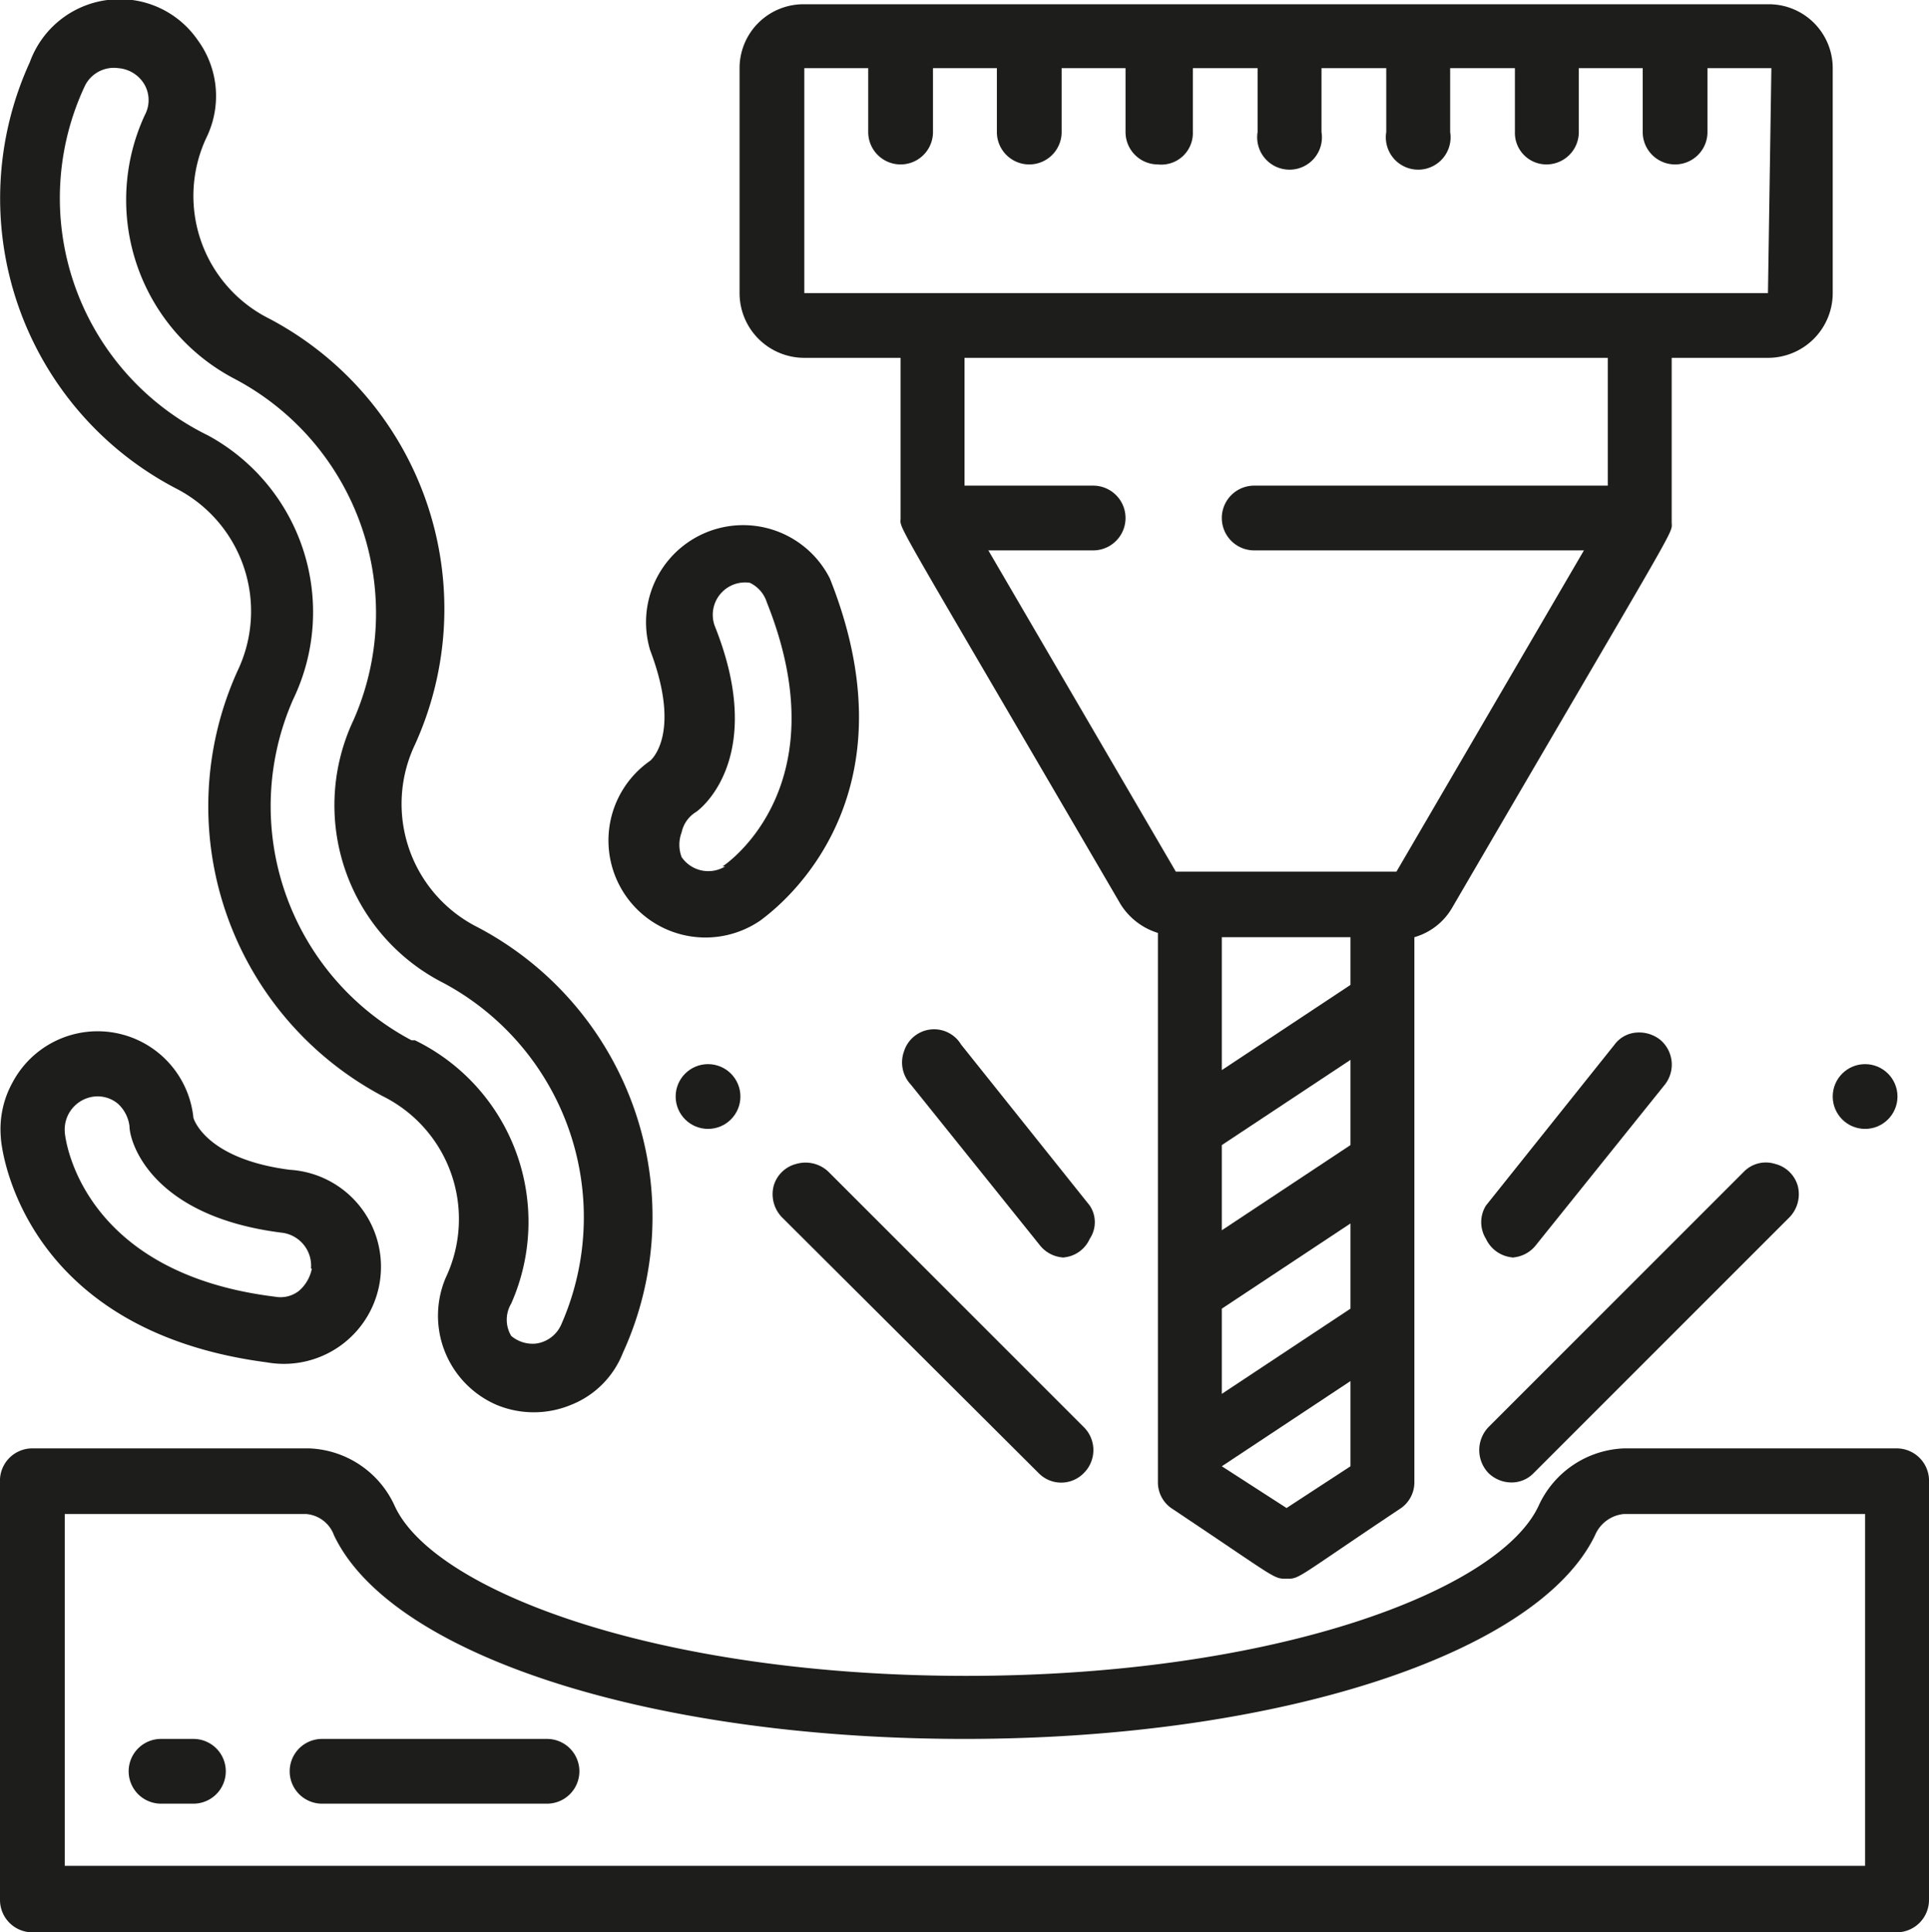
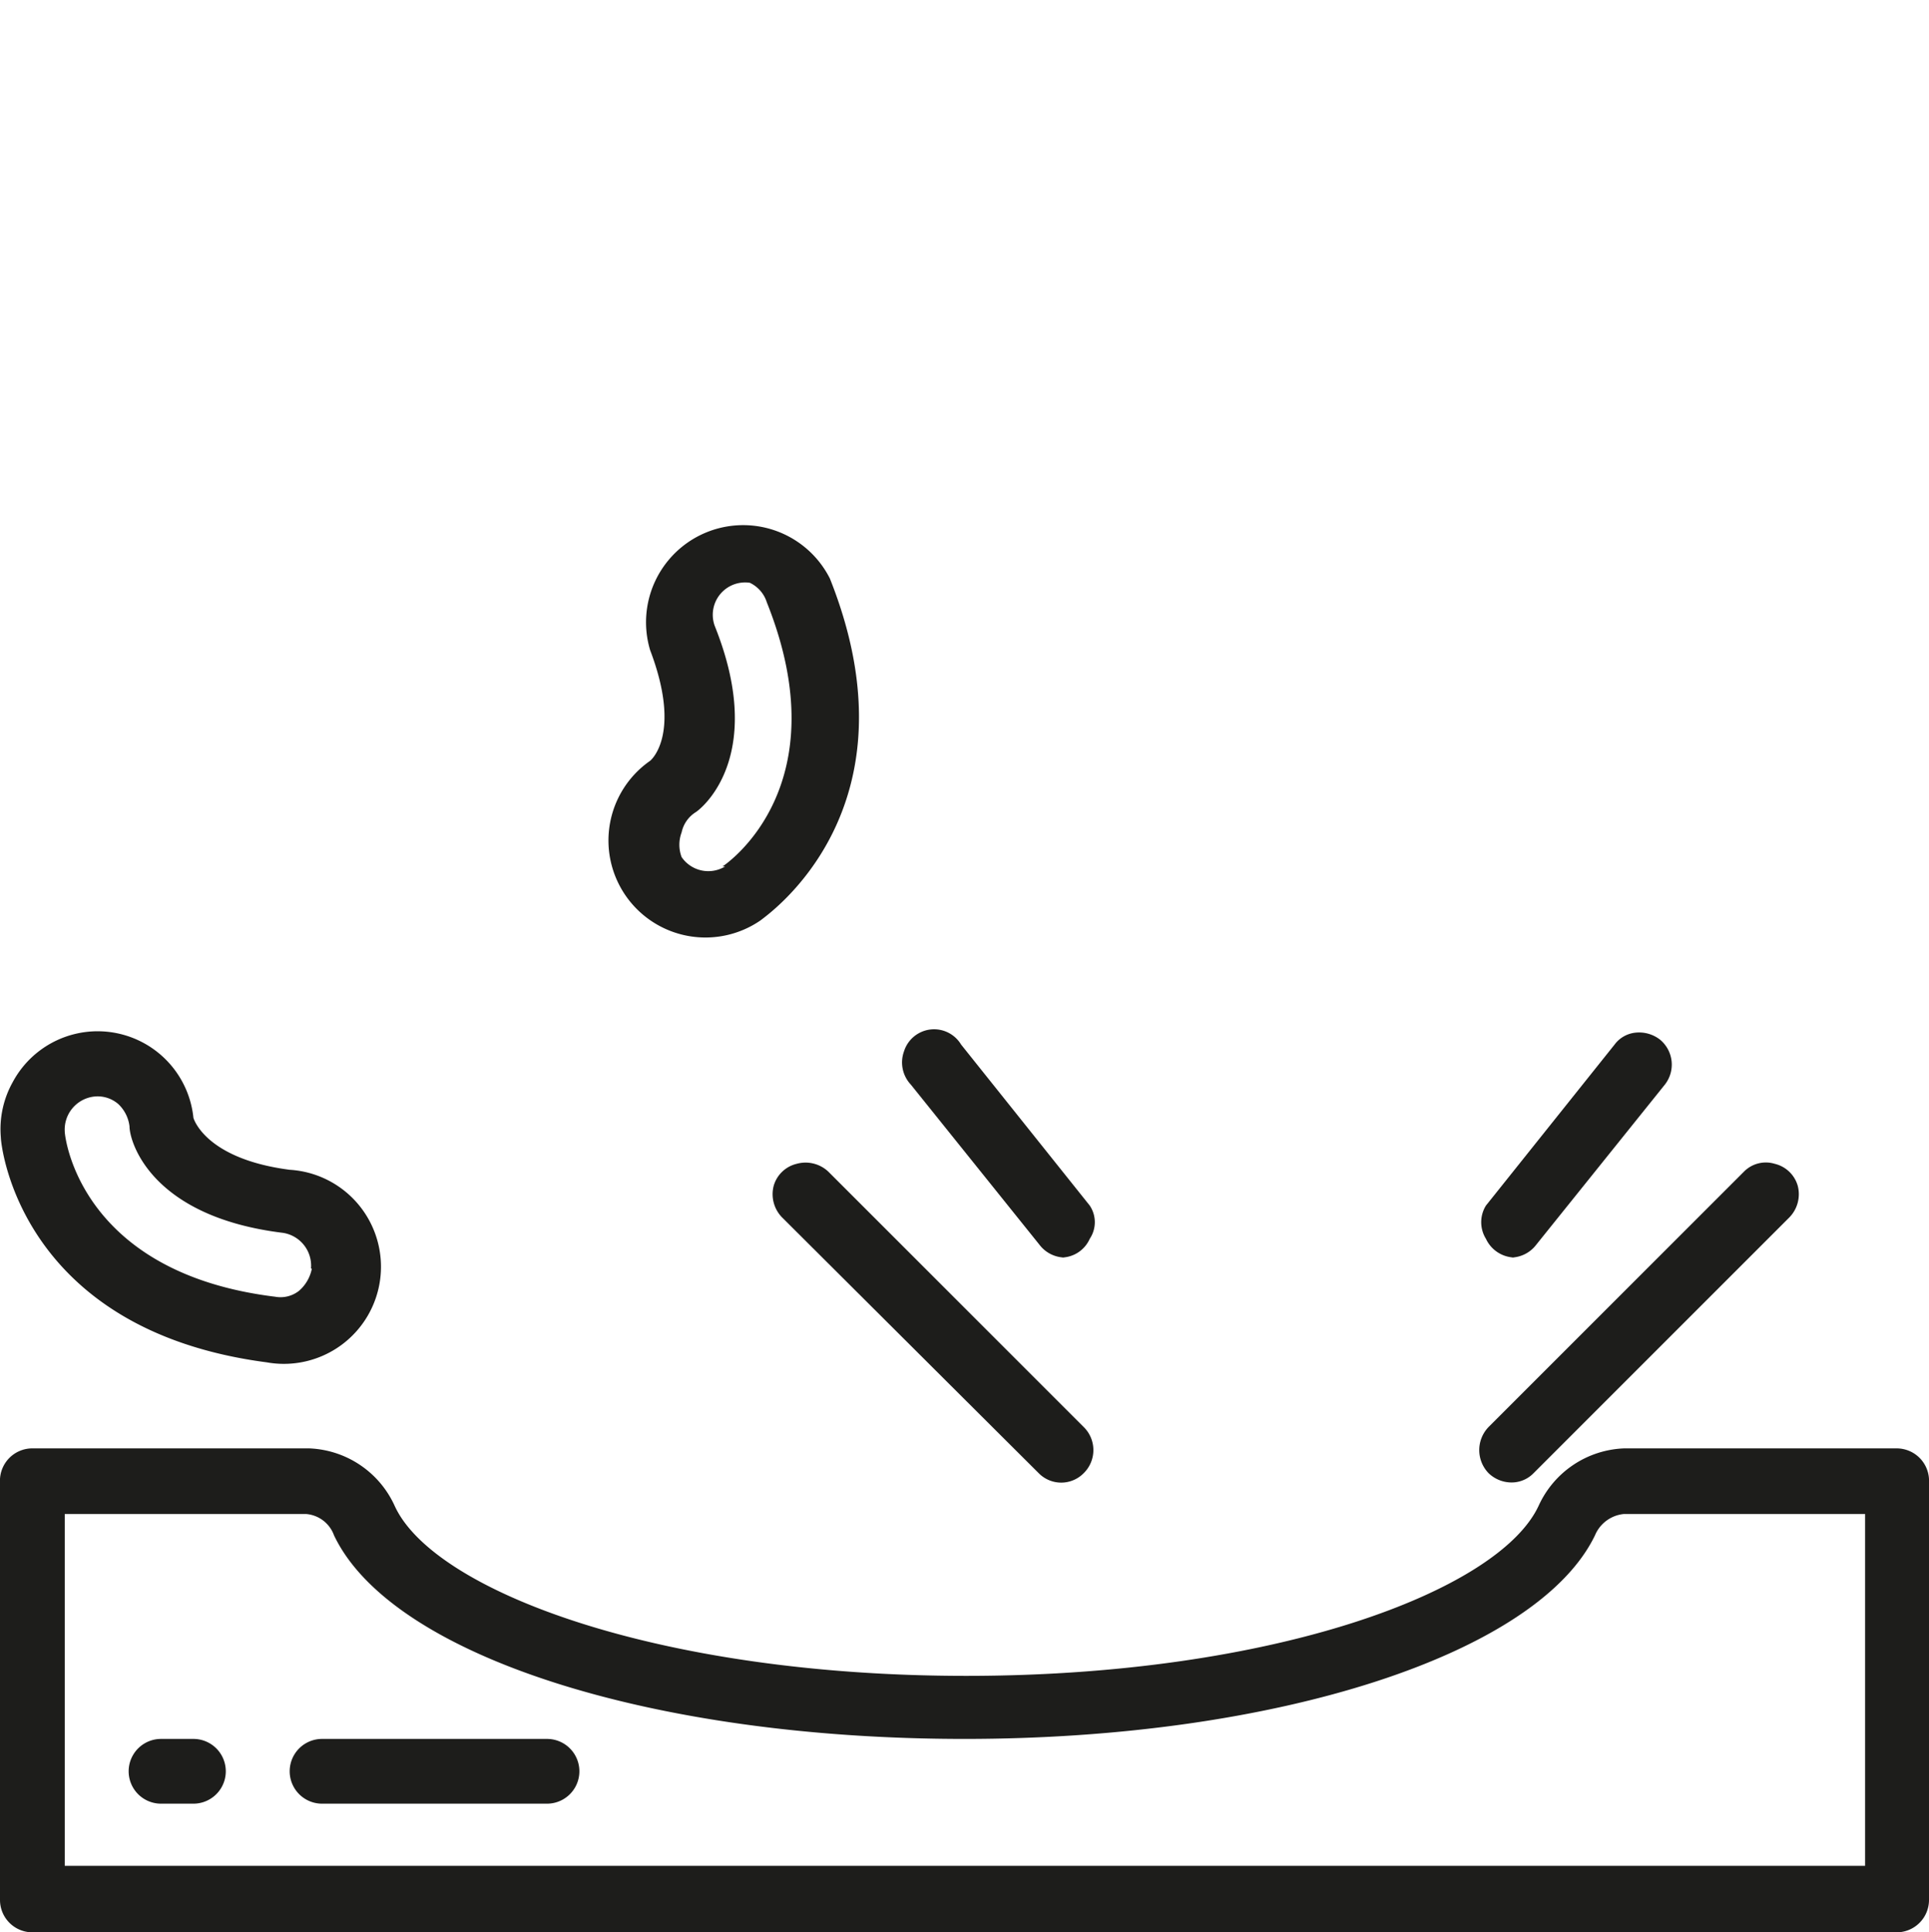
<svg xmlns="http://www.w3.org/2000/svg" viewBox="0 0 22.64 22.68">
  <defs>
    <style>.cls-1{fill:#1d1d1b;}</style>
  </defs>
  <title>fresatrice</title>
  <g id="Livello_2" data-name="Livello 2">
    <g id="Livello_1-2" data-name="Livello 1">
-       <path id="Shape" class="cls-1" d="M21.51,3.44V.8a.75.75,0,0,0-.76-.75H9.44A.75.75,0,0,0,8.68.8V3.44a.76.76,0,0,0,.76.76h1.13V6.08c0,.15-.15-.15,2.58,4.53a.79.79,0,0,0,.44.34V17.4a.37.37,0,0,0,.17.31c1.23.82,1.18.82,1.34.82s.1,0,1.33-.82a.37.37,0,0,0,.17-.31V11a.75.75,0,0,0,.44-.34c2.73-4.68,2.58-4.38,2.58-4.53V4.2h1.13A.76.76,0,0,0,21.51,3.44Zm-5.66,10-1.51,1v-1l1.51-1Zm-1.51,1.92,1.51-1v1l-1.51,1Zm1.51-3.8-1.51,1V11h1.51ZM15.1,17.7l-.76-.49,1.51-1v1Zm3.77-12H14.72a.38.38,0,1,0,0,.76h3.87l-2.2,3.77H13.8L11.6,6.46h1.23a.38.38,0,0,0,0-.76H11.32V4.2h7.55Zm1.88-2.26H9.44V.8h.75v.75a.38.38,0,1,0,.76,0V.8h.75v.75a.38.38,0,0,0,.76,0V.8h.75v.75a.38.38,0,0,0,.38.38A.37.37,0,0,0,14,1.55V.8h.76v.75a.38.38,0,1,0,.75,0V.8h.76v.75a.38.38,0,1,0,.75,0V.8h.76v.75a.37.37,0,0,0,.37.38.38.38,0,0,0,.38-.38V.8h.75v.75a.38.38,0,0,0,.76,0V.8h.75Z" />
      <path class="cls-1" d="M22.26,17h-3.2a1.15,1.15,0,0,0-1,.67c-.46,1-3.1,2-6.72,2s-6.26-1-6.71-2a1.15,1.15,0,0,0-1-.67H.39A.38.38,0,0,0,0,17.4v4.9a.38.38,0,0,0,.38.38H22.26a.38.38,0,0,0,.38-.38V17.4A.38.38,0,0,0,22.26,17Zm-.37,4.9H.76V17.77H3.59a.38.38,0,0,1,.33.25c.67,1.41,3.72,2.39,7.4,2.39s6.73-1,7.4-2.39a.41.41,0,0,1,.34-.25h2.83Z" />
      <path class="cls-1" d="M12.19,17.29a.37.37,0,0,0,.53,0,.38.38,0,0,0,0-.54l-3-3a.39.39,0,0,0-.37-.09.37.37,0,0,0-.27.26.39.39,0,0,0,.1.37Z" />
      <path class="cls-1" d="M17.47,17.29a.39.39,0,0,0,.27.11.36.36,0,0,0,.26-.11l3-3a.39.39,0,0,0,.1-.37.37.37,0,0,0-.27-.26.36.36,0,0,0-.36.09l-3,3a.39.39,0,0,0,0,.54Z" />
-       <circle id="Oval" class="cls-1" cx="8.31" cy="12.87" r="0.38" />
-       <circle class="cls-1" cx="21.89" cy="12.87" r="0.38" />
      <path class="cls-1" d="M12.46,14.76a.37.37,0,0,0,.33-.22.35.35,0,0,0,0-.39l-1.51-1.89a.37.37,0,0,0-.67.08.38.38,0,0,0,.08.39l1.51,1.88a.38.38,0,0,0,.3.15Z" />
      <path class="cls-1" d="M17.74,14.76a.38.38,0,0,0,.29-.15l1.51-1.88a.38.38,0,0,0-.06-.53.4.4,0,0,0-.28-.08.35.35,0,0,0-.25.14l-1.51,1.89a.37.37,0,0,0,0,.39.38.38,0,0,0,.34.22Z" />
-       <path class="cls-1" d="M5.83,16.49a1.14,1.14,0,0,0,.87,0,1.08,1.08,0,0,0,.61-.61,3.84,3.84,0,0,0-1.71-5,1.62,1.62,0,0,1-.73-2.14,3.85,3.85,0,0,0-1.71-5,1.61,1.61,0,0,1-.73-2.14A1.11,1.11,0,0,0,2.32.47,1.11,1.11,0,0,0,1.26,0,1.12,1.12,0,0,0,.35.73a3.84,3.84,0,0,0,1.71,5,1.62,1.62,0,0,1,.73,2.14,3.85,3.85,0,0,0,1.71,5A1.61,1.61,0,0,1,5.23,15,1.14,1.14,0,0,0,5.83,16.49Zm-1-4.28a3.11,3.11,0,0,1-1.39-4,2.36,2.36,0,0,0-1-3.1A3.1,3.1,0,0,1,1,1,.38.38,0,0,1,1.39.8.39.39,0,0,1,1.7,1a.37.37,0,0,1,0,.35,2.37,2.37,0,0,0,1.06,3.1,3.11,3.11,0,0,1,1.39,4,2.34,2.34,0,0,0,1.06,3.09,3.12,3.12,0,0,1,1.38,4,.38.38,0,0,1-.3.23A.39.39,0,0,1,6,15.68a.37.37,0,0,1,0-.38A2.37,2.37,0,0,0,4.87,12.21Z" />
      <path class="cls-1" d="M9.74,6.79a1.14,1.14,0,0,0-2.11.84c.38,1,0,1.3,0,1.3A1.13,1.13,0,0,0,8.93,10.8C9,10.74,10.82,9.5,9.74,6.79ZM8.51,10.17A.38.38,0,0,1,8,10.06a.41.41,0,0,1,0-.29.37.37,0,0,1,.17-.24c.14-.1.8-.73.22-2.18a.38.38,0,0,1,.41-.51A.38.38,0,0,1,9,7.07c.86,2.15-.46,3.06-.52,3.1Z" />
      <path class="cls-1" d="M2.27,13.12A1.13,1.13,0,0,0,.15,12.7a1.13,1.13,0,0,0-.14.65c0,.09.22,2.26,3.12,2.64a1.14,1.14,0,1,0,.27-2.26c-1-.13-1.13-.61-1.13-.61Zm1.39,1.77a.46.46,0,0,1-.15.26.35.35,0,0,1-.28.07C.94,14.94.76,13.35.76,13.28a.39.39,0,0,1,.35-.41.37.37,0,0,1,.28.09.43.43,0,0,1,.13.26c0,.18.25,1.06,1.8,1.25a.39.39,0,0,1,.33.42Z" />
      <path class="cls-1" d="M2.27,20.41H1.89a.38.38,0,0,0,0,.76h.38a.38.38,0,0,0,0-.76Z" />
      <path class="cls-1" d="M6.42,20.41H3.78a.38.38,0,1,0,0,.76H6.42a.38.38,0,0,0,0-.76Z" />
    </g>
  </g>
</svg>